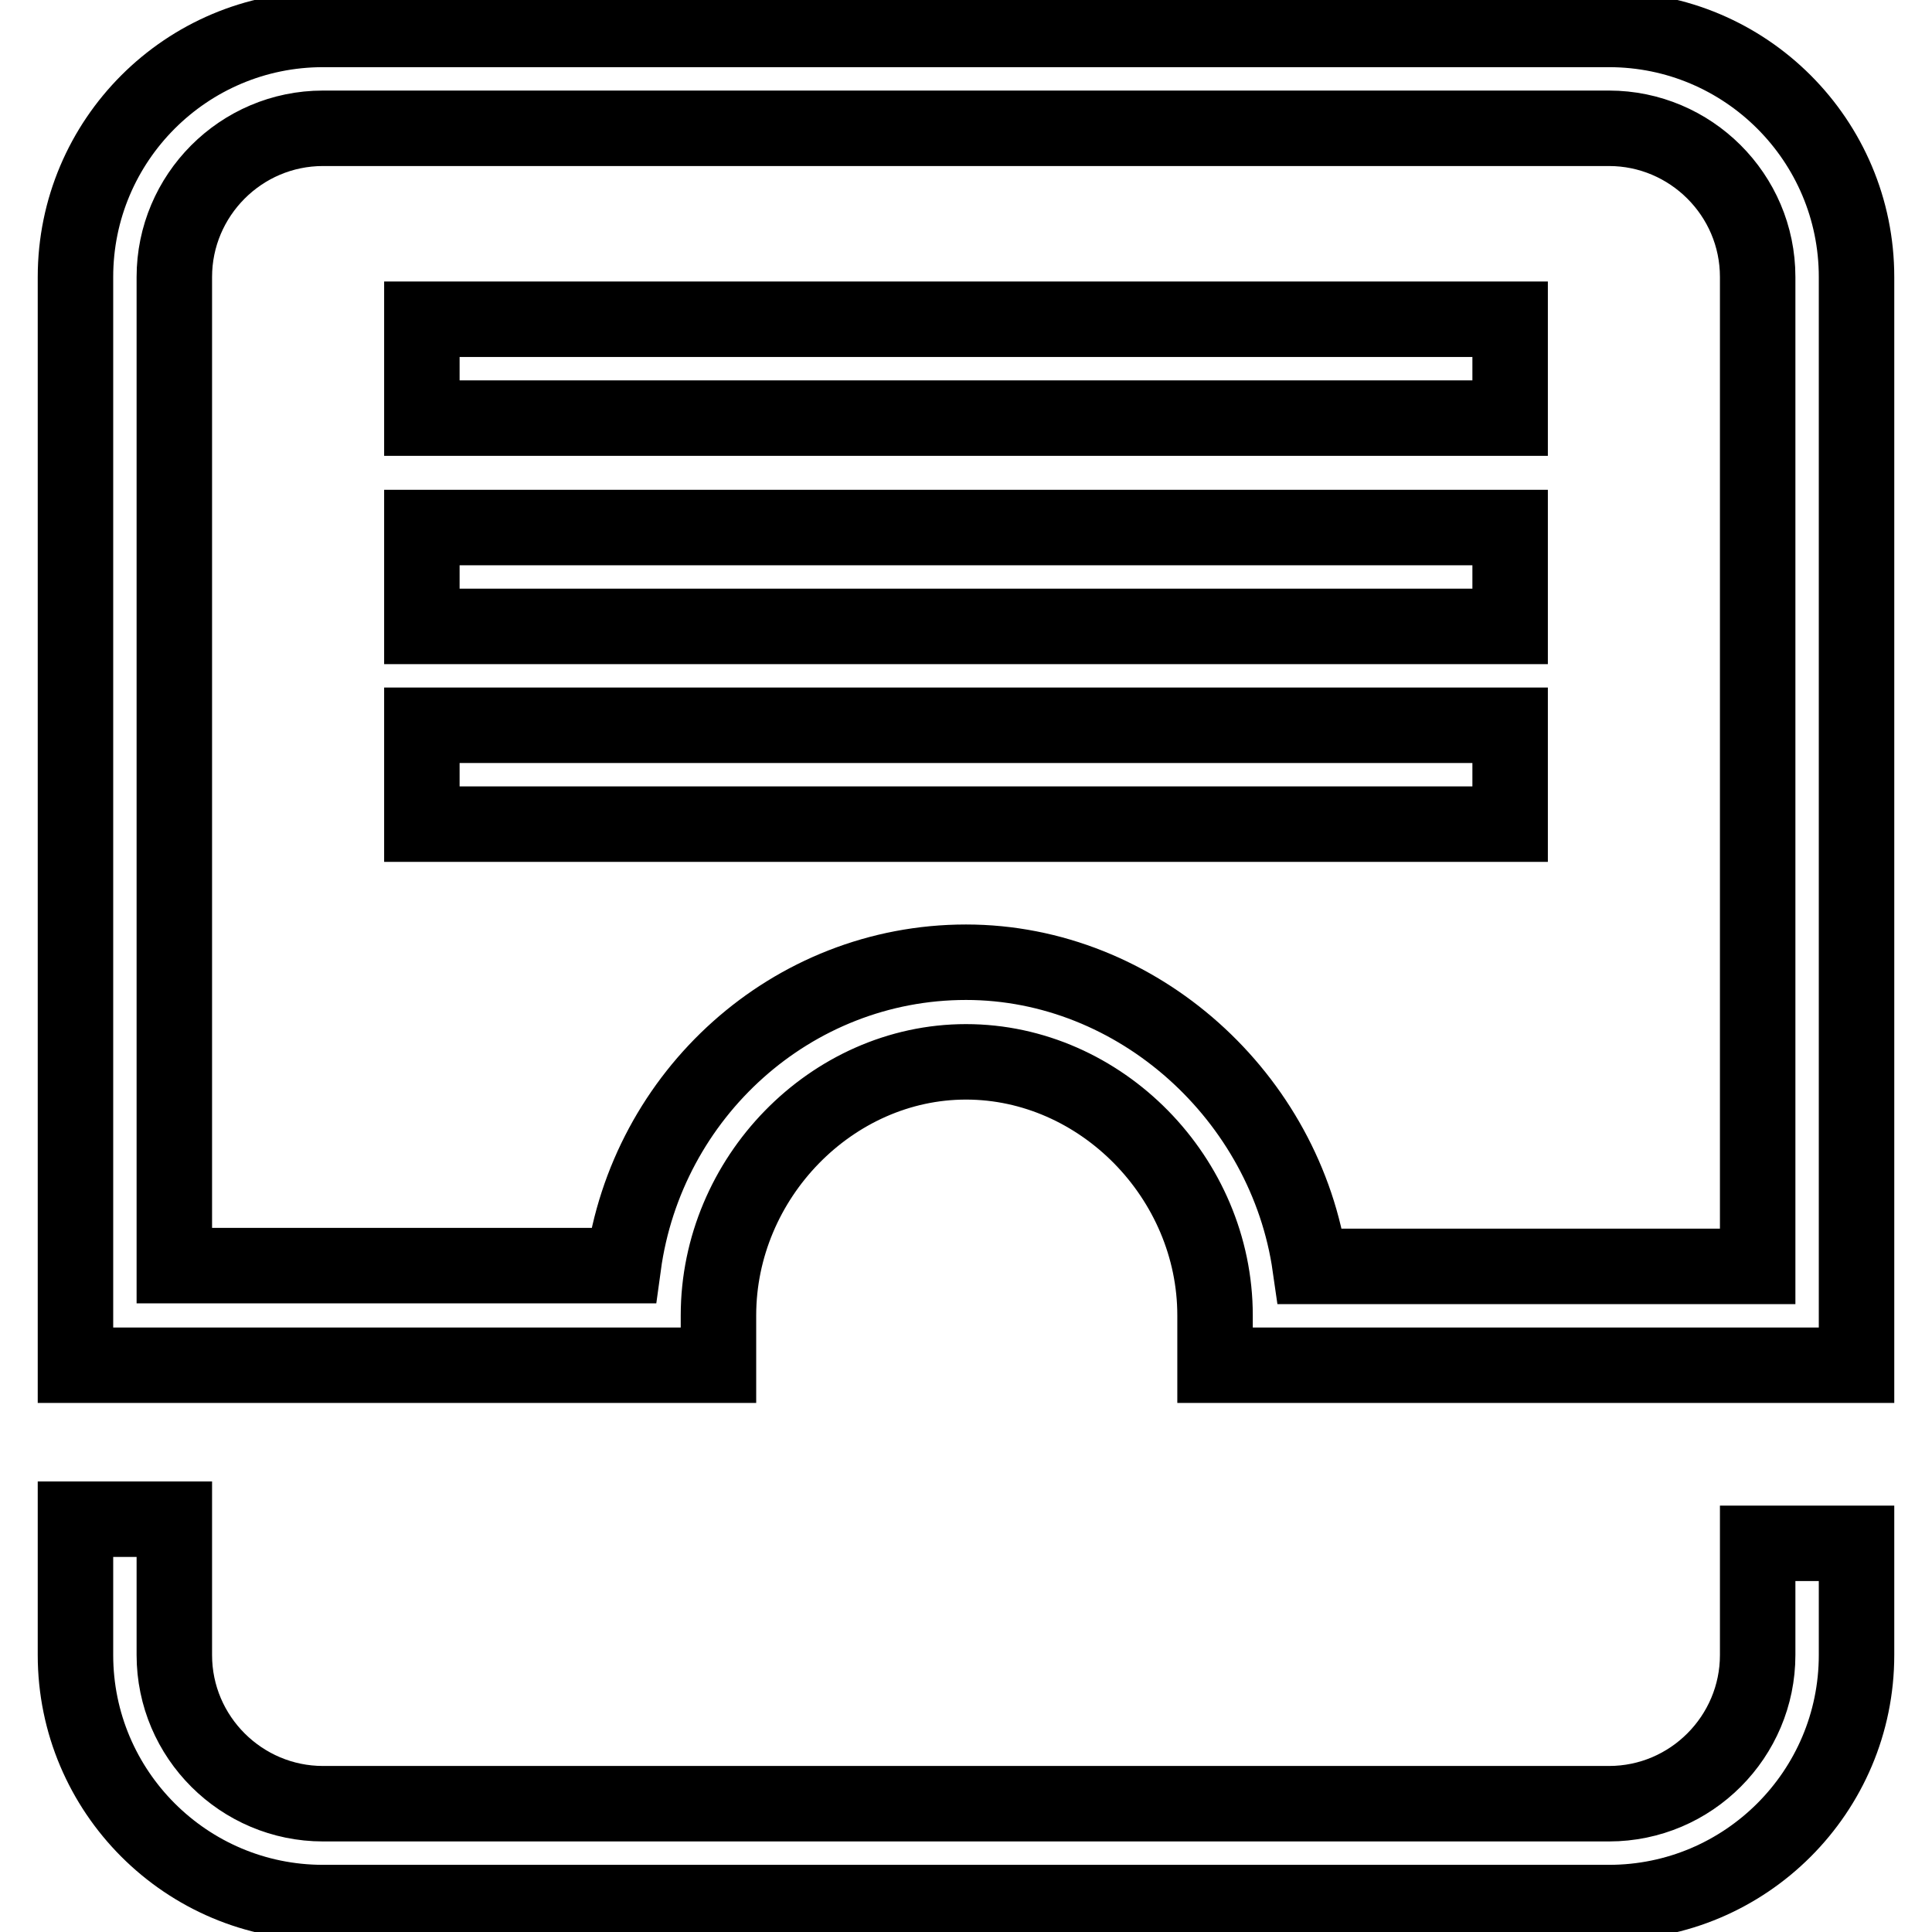
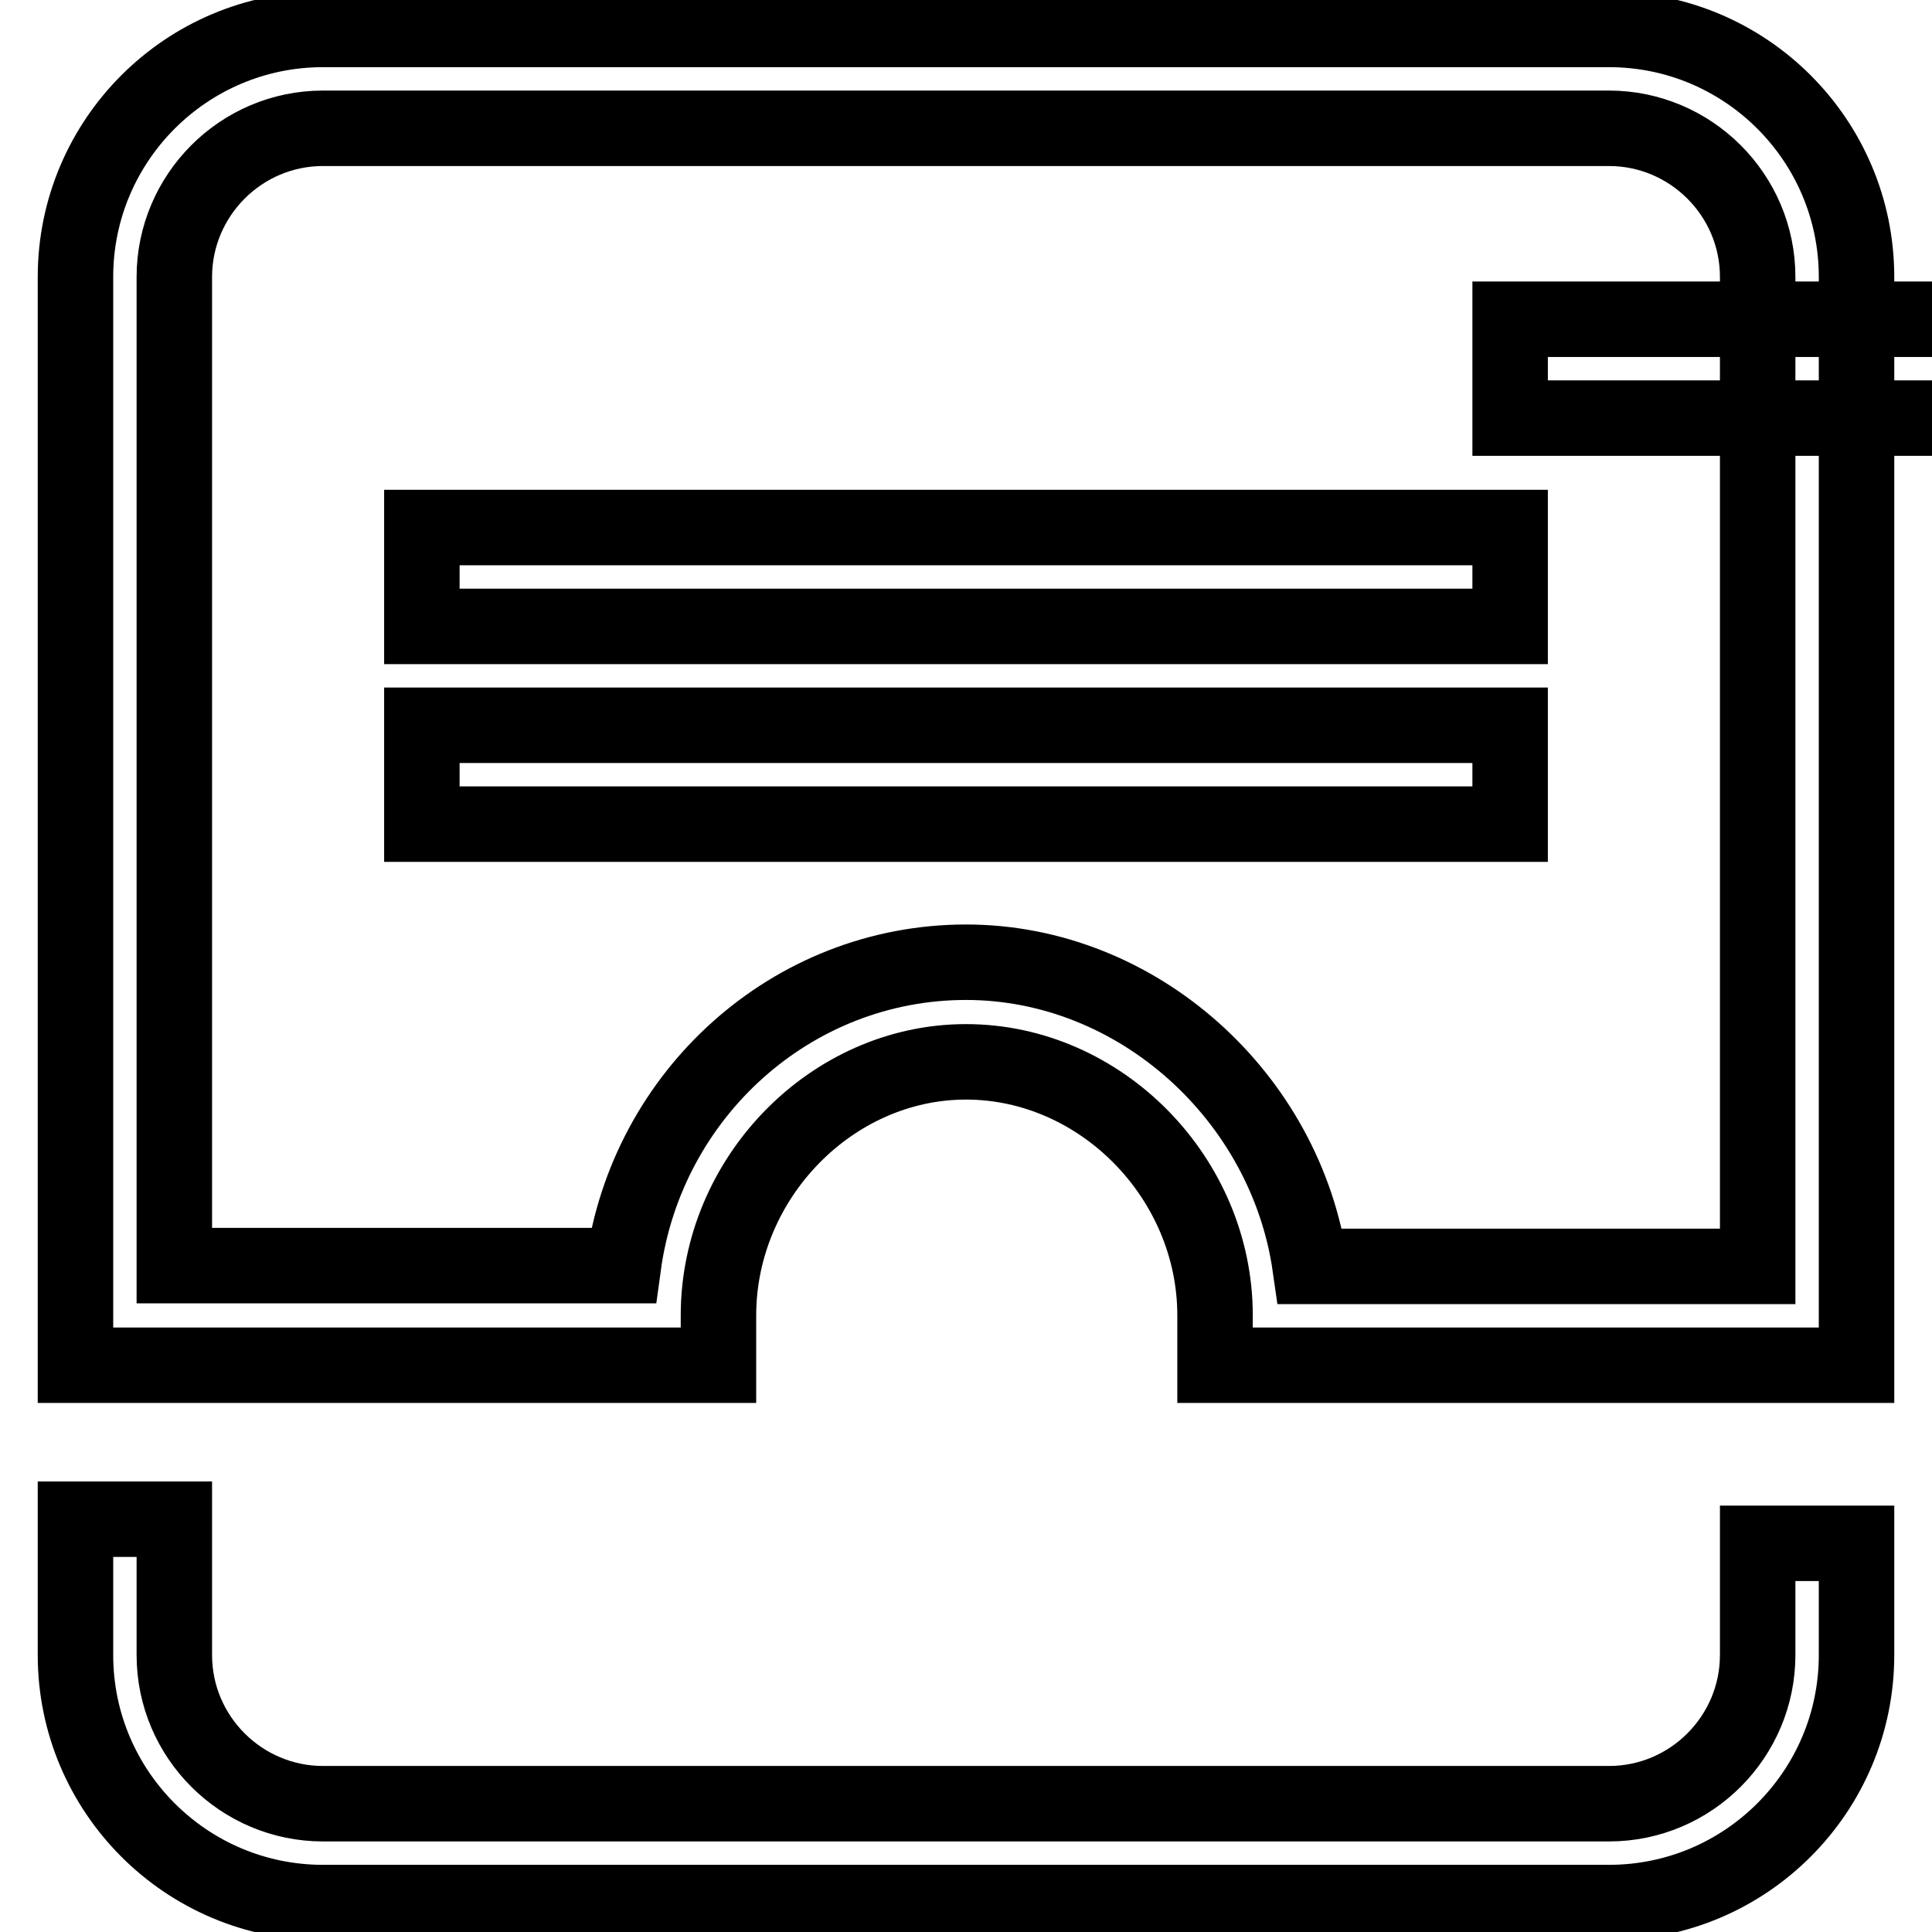
<svg xmlns="http://www.w3.org/2000/svg" version="1.1" x="0px" y="0px" viewBox="0 0 256 256" enable-background="new 0 0 256 256" xml:space="preserve">
  <g>
-     <path stroke-width="10" fill-opacity="0" stroke="#000000" d="M200.1,55.4H55.9l0-13.1h144.2V55.4z M200.1,69.9H55.9V83h144.2V69.9z M246,36.7 c0-18.1-14.7-32.8-32.8-32.8H42.8C24.7,3.9,10,18.6,10,36.7v144.2h85.2v-6.6c0-18.2,15-33.6,32.8-33.6c17.9,0,33,15.4,33,33.6v6.6 h85V36.7z M128,127.5c-23.1,0-42.3,17.5-45.4,40.2H23.1v-131c0-10.8,8.8-19.7,19.7-19.7h170.4c10.8,0,19.7,8.8,19.7,19.7v131.1 h-59.3C170.4,145.4,150.8,127.5,128,127.5z M246,219.3v-14.8h-13.1l0,14.8c0,10.8-8.8,19.7-19.7,19.7H42.8 c-10.8,0-19.7-8.8-19.7-19.7v-18H10v18c0,18.1,14.7,32.8,32.8,32.8h170.4C231.3,252.1,246,237.4,246,219.3z M200.1,96.1H55.9v13.1 h144.2V96.1z" />
+     <path stroke-width="10" fill-opacity="0" stroke="#000000" d="M200.1,55.4l0-13.1h144.2V55.4z M200.1,69.9H55.9V83h144.2V69.9z M246,36.7 c0-18.1-14.7-32.8-32.8-32.8H42.8C24.7,3.9,10,18.6,10,36.7v144.2h85.2v-6.6c0-18.2,15-33.6,32.8-33.6c17.9,0,33,15.4,33,33.6v6.6 h85V36.7z M128,127.5c-23.1,0-42.3,17.5-45.4,40.2H23.1v-131c0-10.8,8.8-19.7,19.7-19.7h170.4c10.8,0,19.7,8.8,19.7,19.7v131.1 h-59.3C170.4,145.4,150.8,127.5,128,127.5z M246,219.3v-14.8h-13.1l0,14.8c0,10.8-8.8,19.7-19.7,19.7H42.8 c-10.8,0-19.7-8.8-19.7-19.7v-18H10v18c0,18.1,14.7,32.8,32.8,32.8h170.4C231.3,252.1,246,237.4,246,219.3z M200.1,96.1H55.9v13.1 h144.2V96.1z" />
  </g>
</svg>